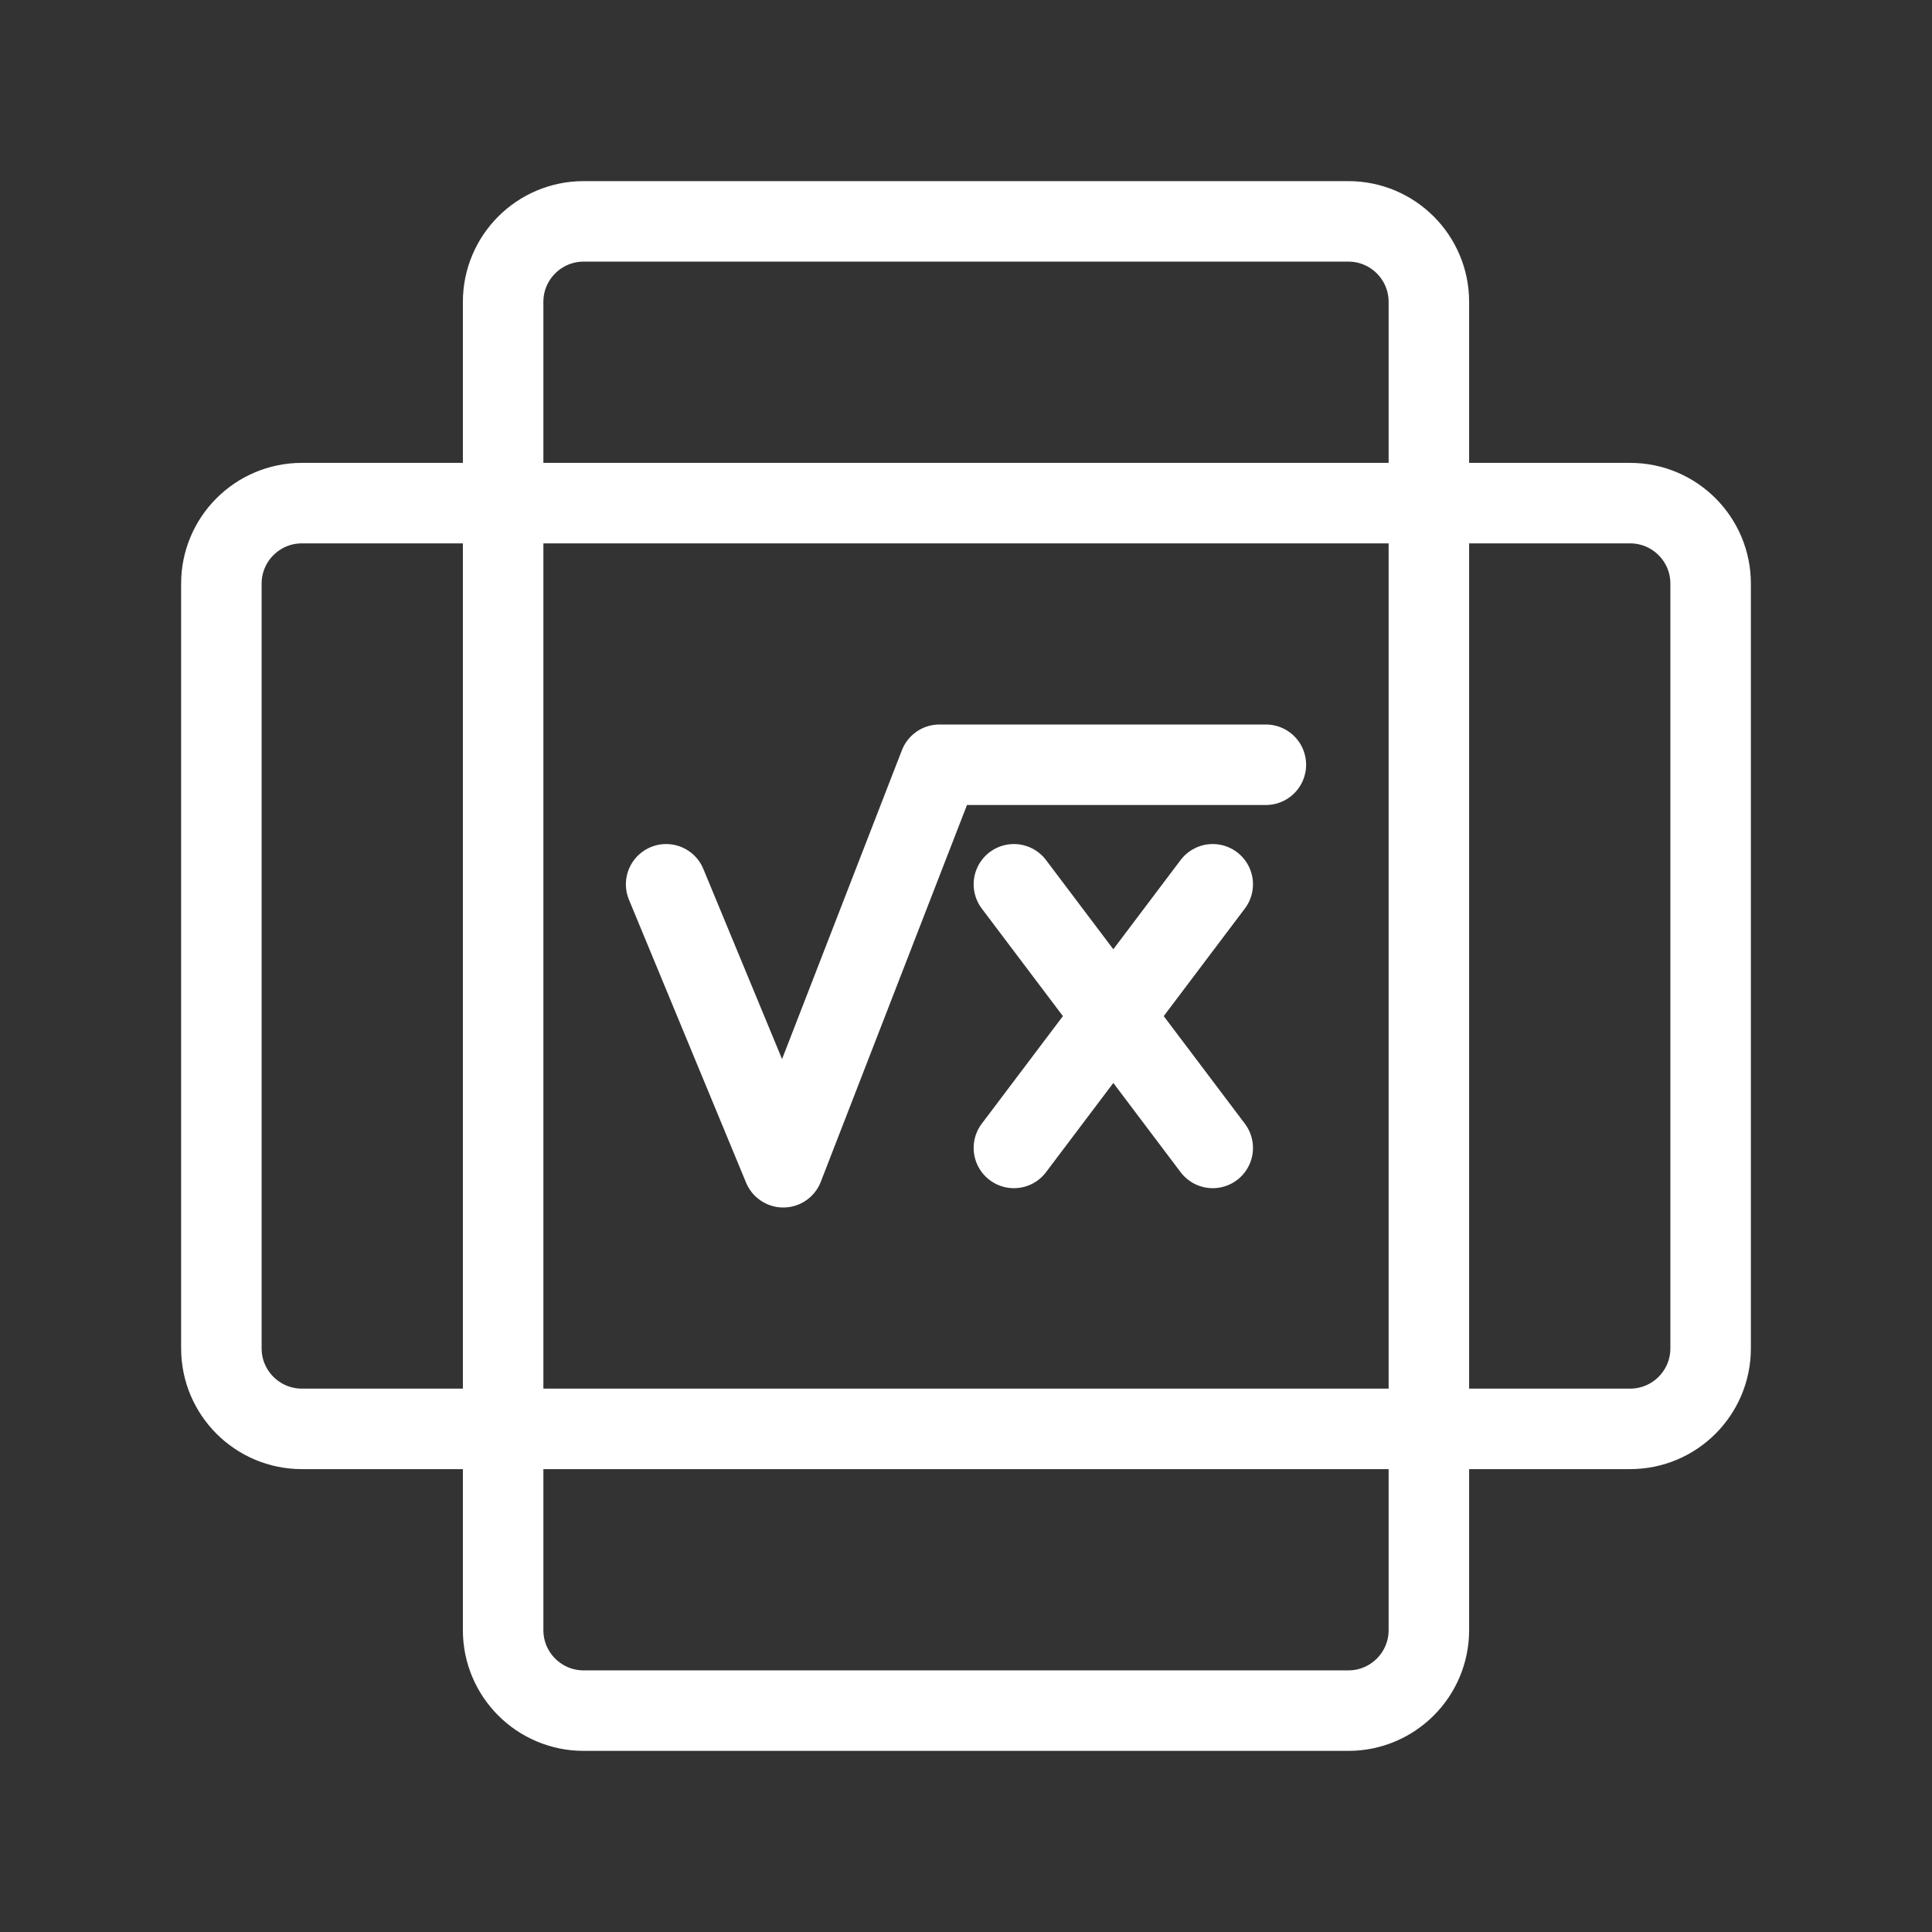
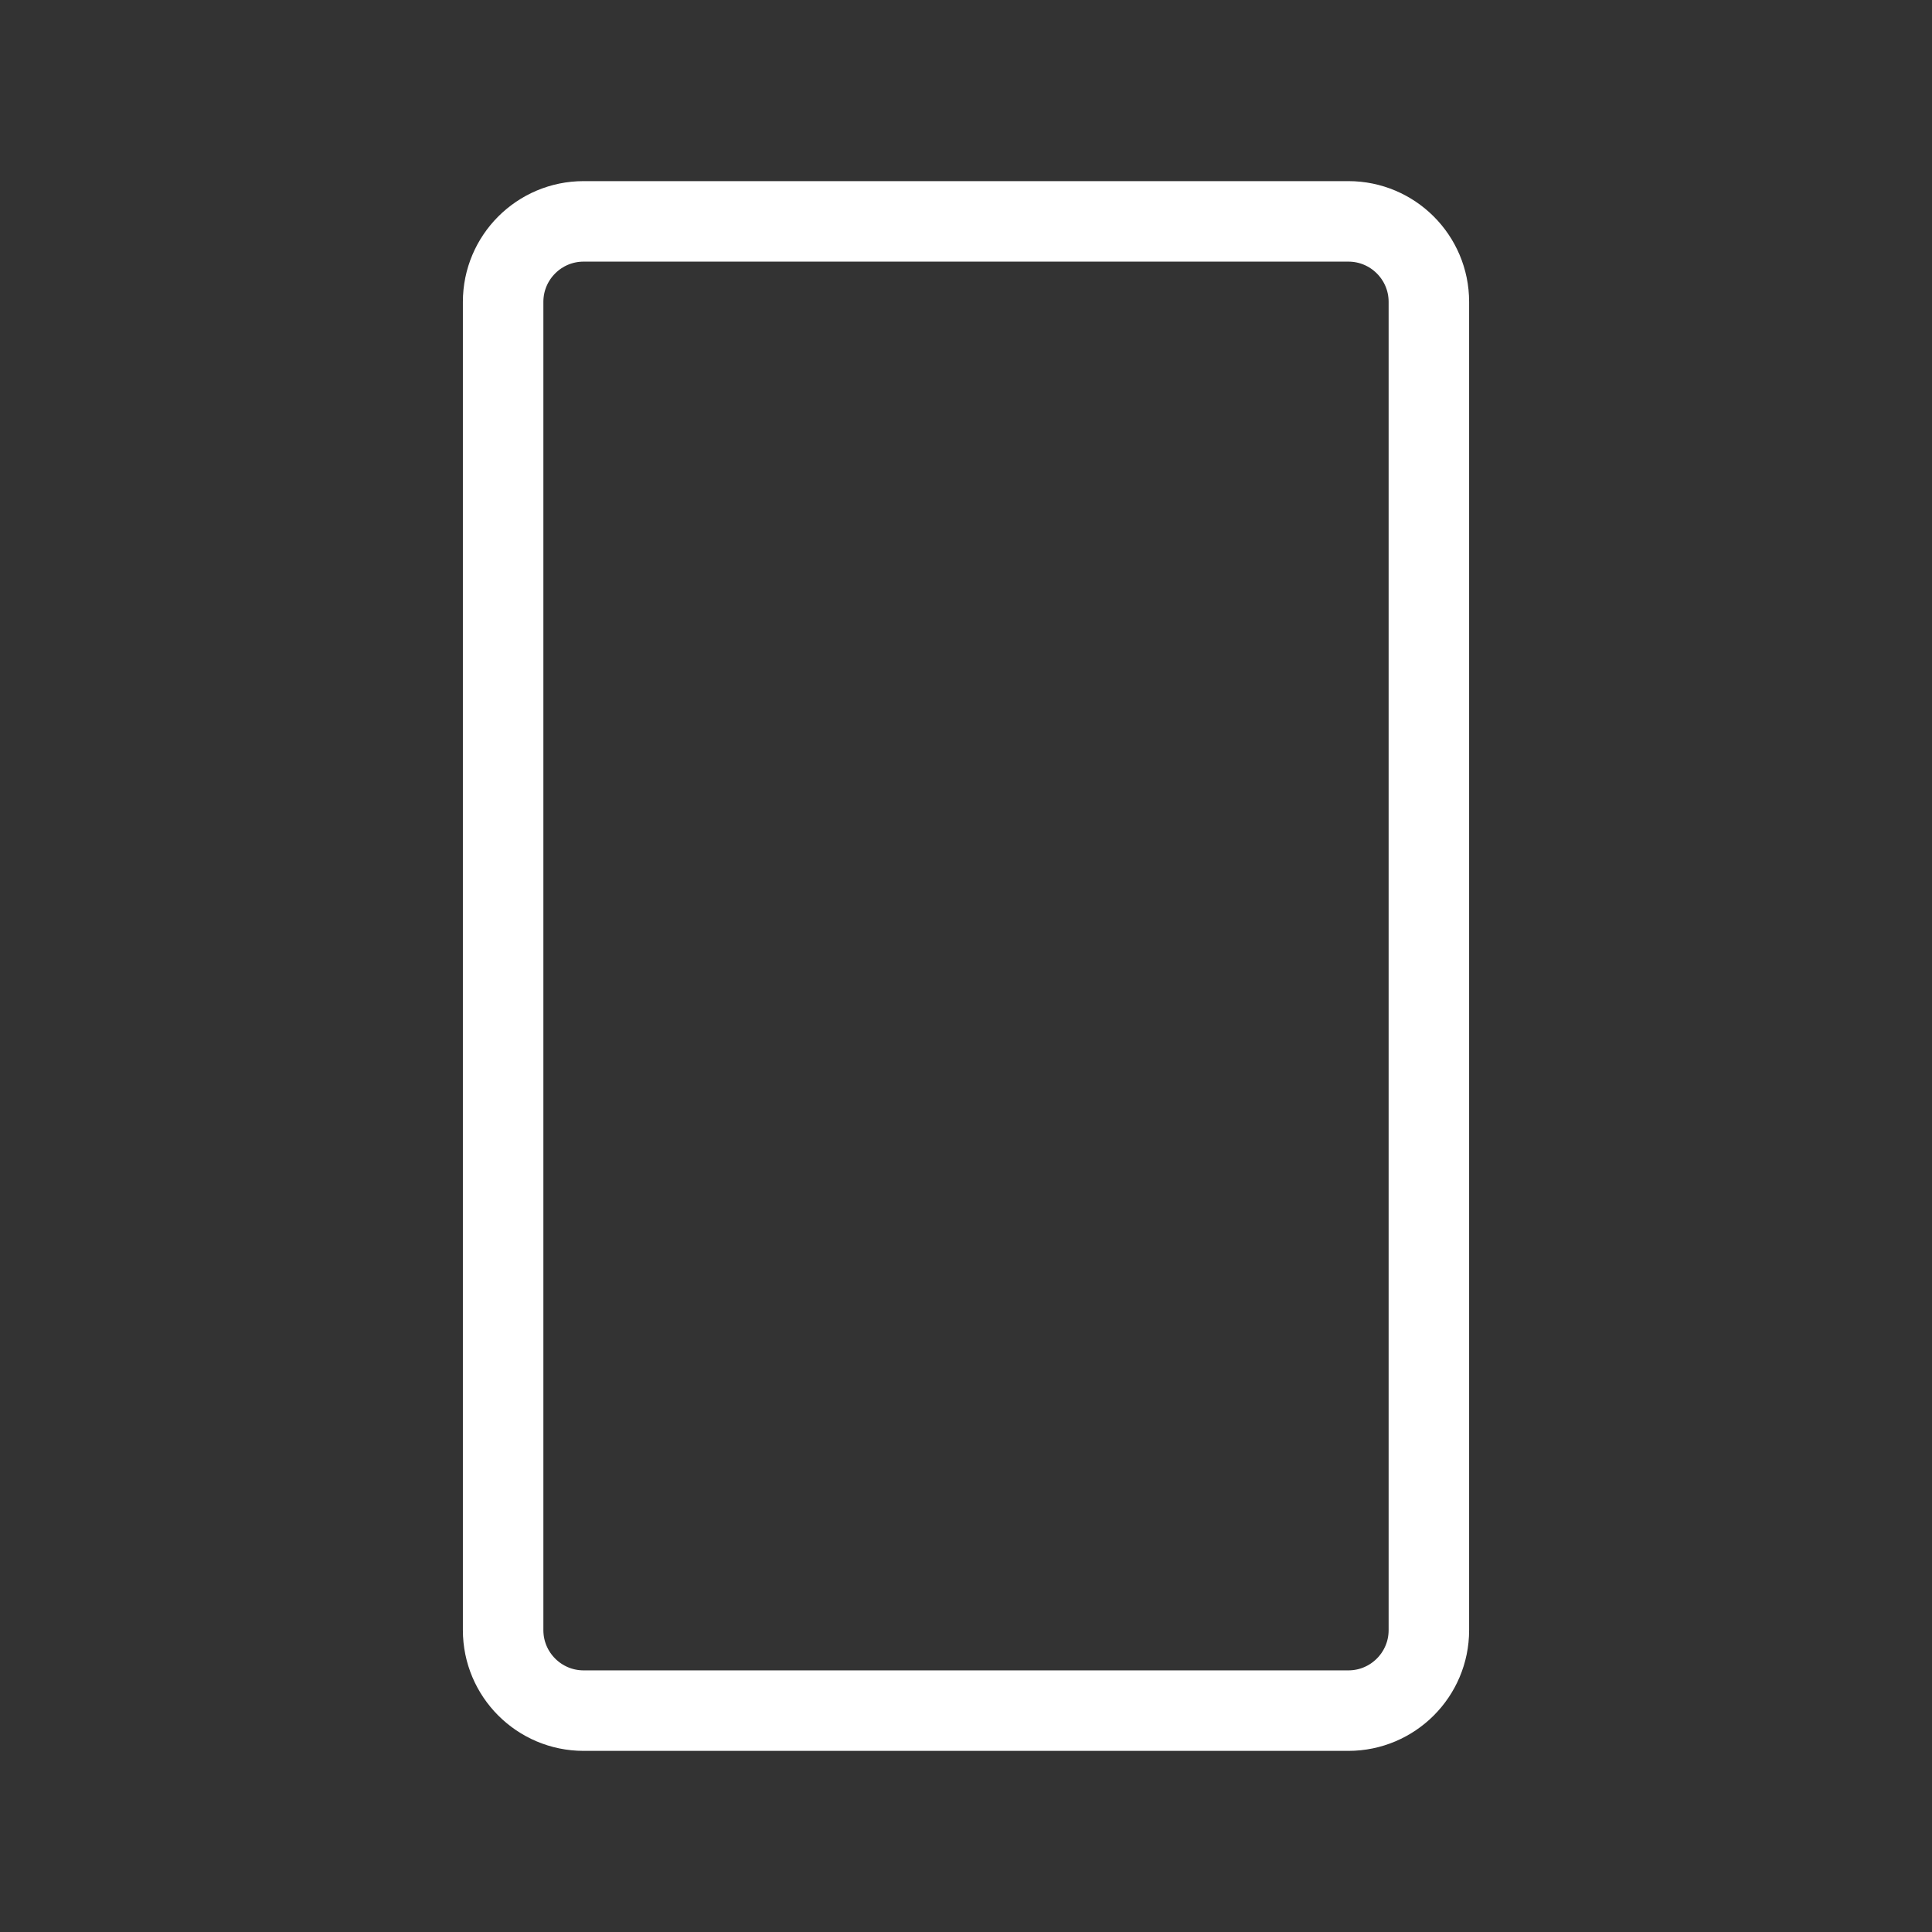
<svg xmlns="http://www.w3.org/2000/svg" width="24" height="24" viewBox="0 0 24 24" fill="none">
  <rect x="0" y="0" width="24" height="24" fill="#333333" stroke="none" />
-   <path d="M20.25 6.25H3.75C3.198 6.25 2.75 6.698 2.75 7.25V16.75C2.75 17.302 3.198 17.75 3.75 17.75H20.25C20.802 17.75 21.25 17.302 21.25 16.75V7.25C21.25 6.698 20.802 6.25 20.25 6.25Z" stroke="white" stroke-linecap="round" stroke-linejoin="round" />
  <path d="M17.75 20.25V3.75C17.75 3.198 17.302 2.75 16.75 2.75L7.25 2.75C6.698 2.75 6.25 3.198 6.25 3.75L6.25 20.25C6.25 20.802 6.698 21.25 7.25 21.25H16.75C17.302 21.25 17.75 20.802 17.75 20.25Z" stroke="white" stroke-linecap="round" stroke-linejoin="round" />
-   <path d="M15.065 10.985L12.595 14.26M15.065 14.26L12.595 10.985M15.725 9.5H11.67L9.73 14.5L8.275 10.985" stroke="white" stroke-linecap="round" stroke-linejoin="round" />
</svg>